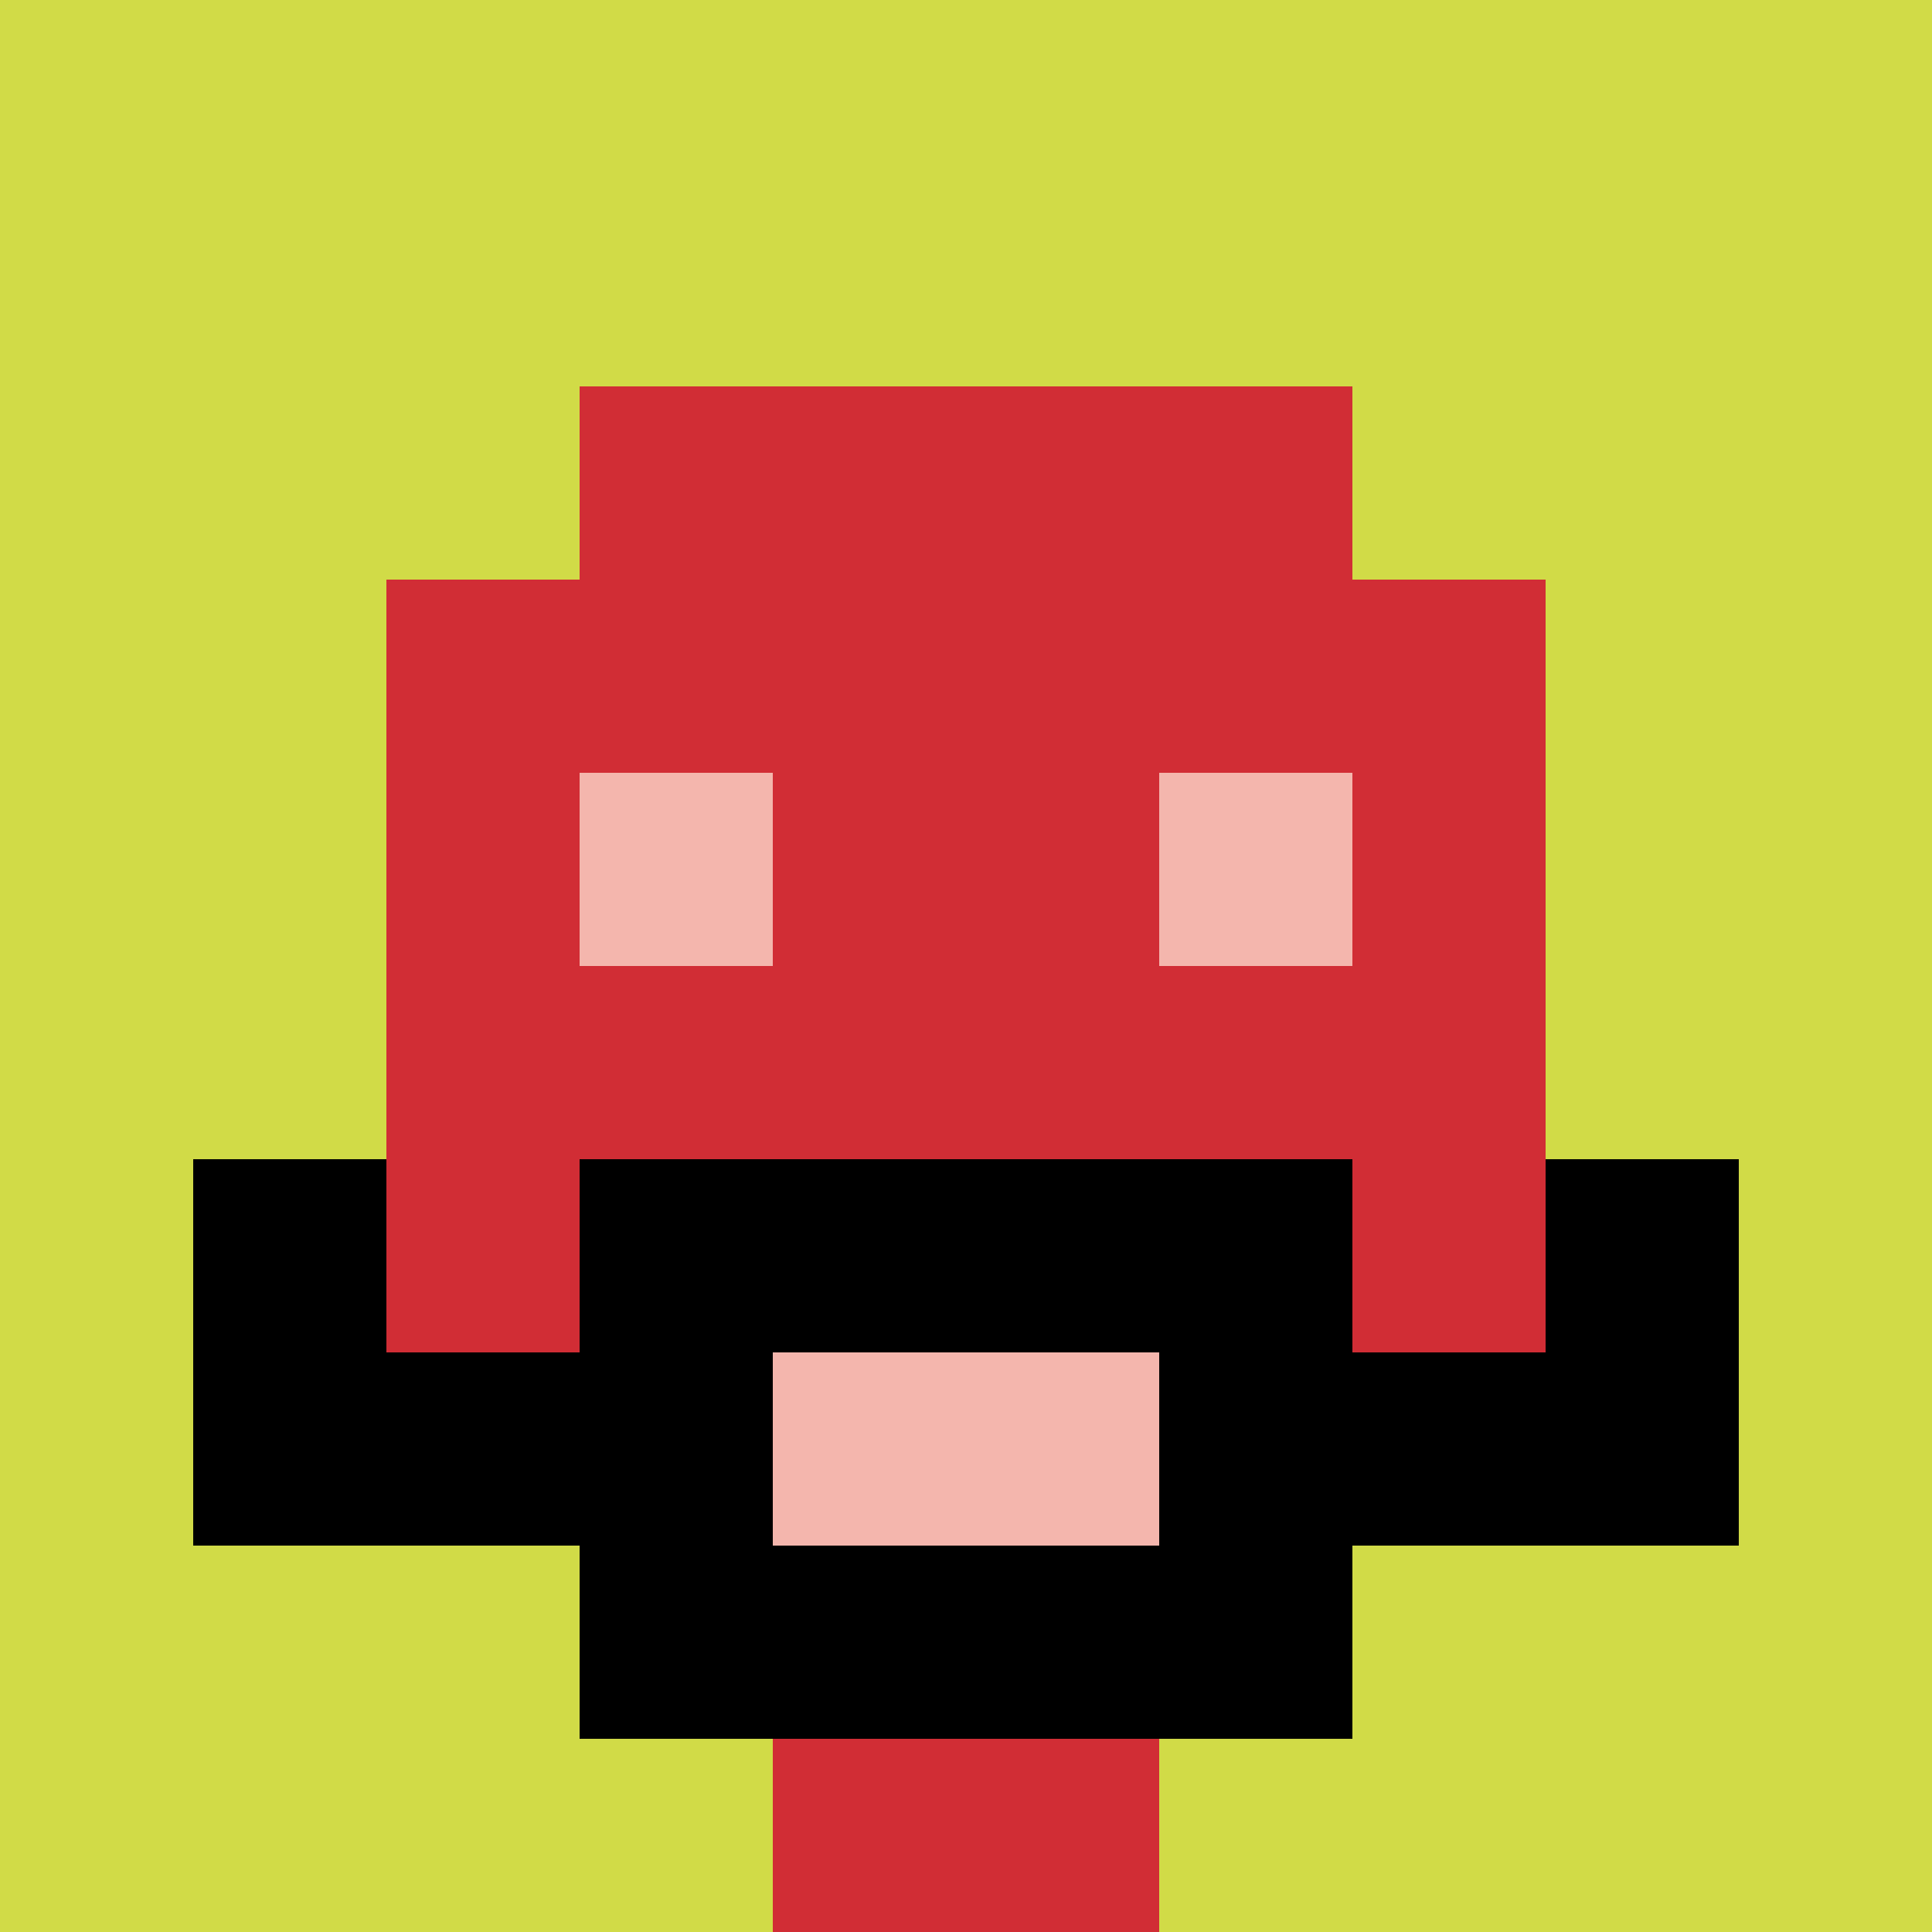
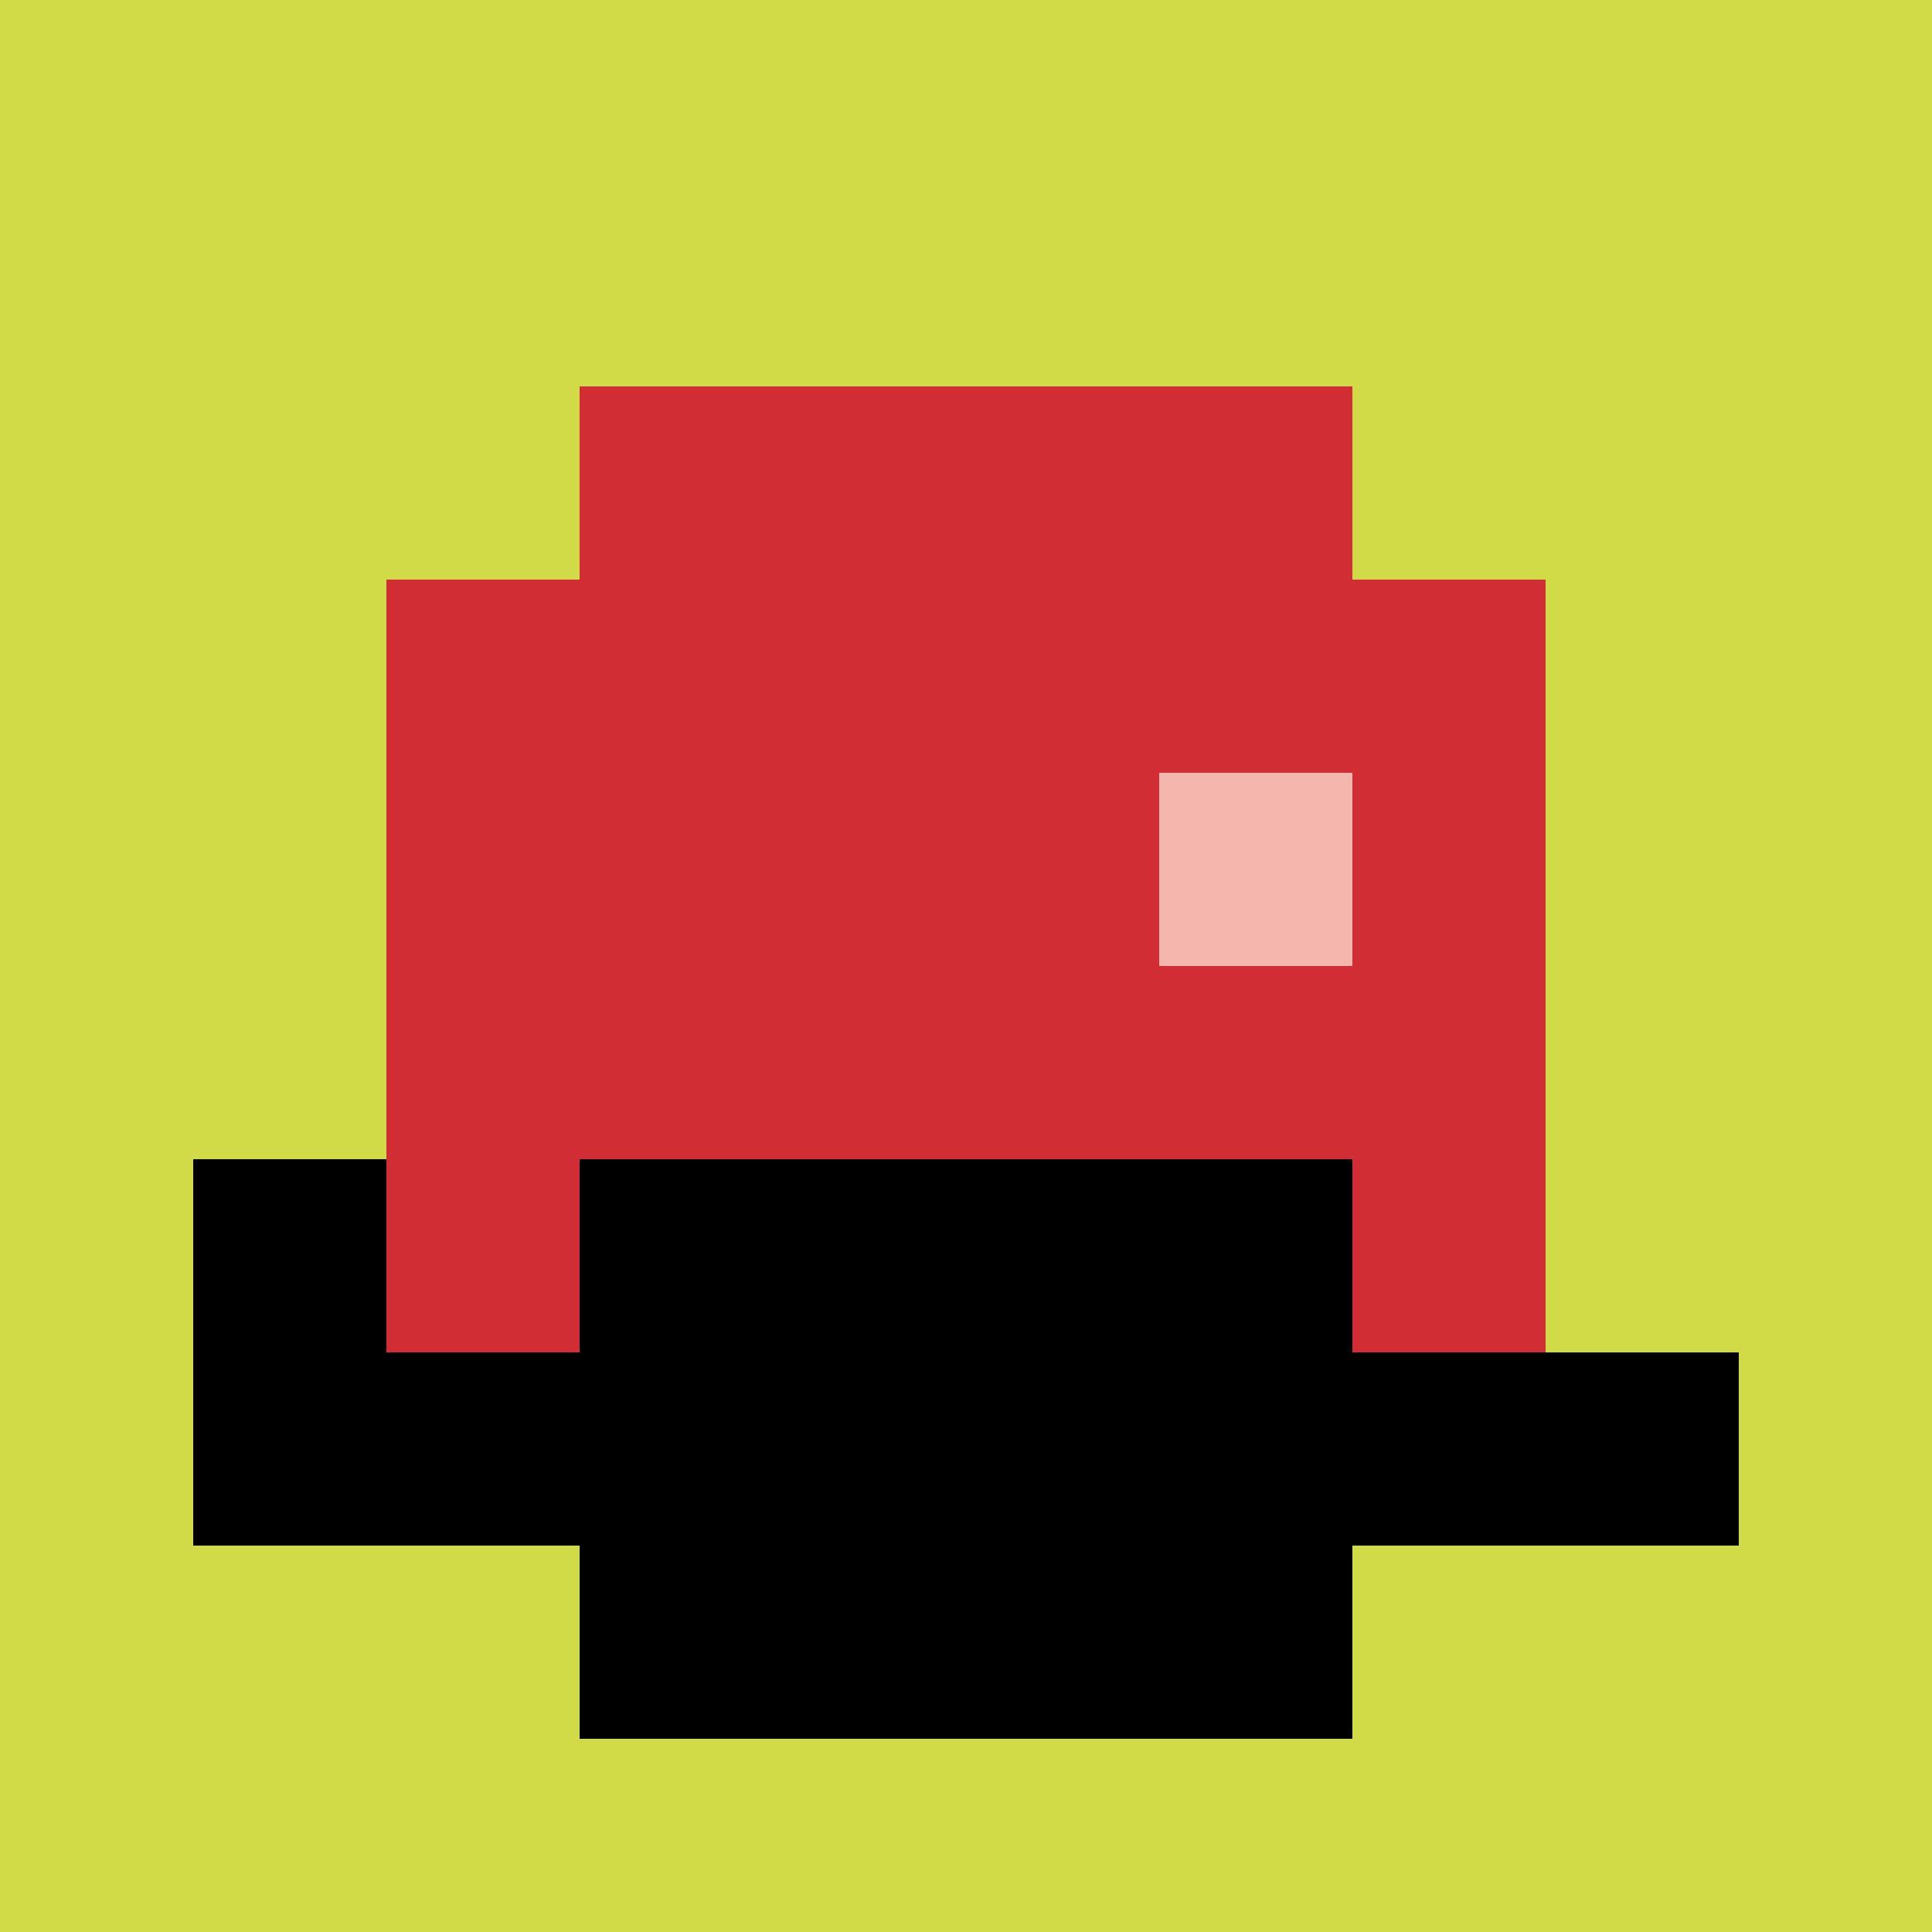
<svg xmlns="http://www.w3.org/2000/svg" version="1.1" width="994" height="994">
  <title>'goose-pfp-196104' by Dmitri Cherniak</title>
  <desc>seed=196104
backgroundColor=#ffffff
padding=0
innerPadding=0
timeout=100
dimension=1
border=false
Save=function(){return n.handleSave()}
frame=3601

Rendered at Tue Oct 03 2023 19:54:39 GMT-0700 (Pacific Daylight Time)
Generated in &lt;1ms
</desc>
  <defs />
-   <rect width="100%" height="100%" fill="#ffffff" />
  <g>
    <g id="0-0">
      <rect x="0" y="0" height="994" width="994" fill="#D1DB47" />
      <g>
        <rect id="0-0-3-2-4-7" x="298.2" y="198.8" width="397.6" height="695.8" fill="#D12D35" />
        <rect id="0-0-2-3-6-5" x="198.8" y="298.2" width="596.4" height="497" fill="#D12D35" />
-         <rect id="0-0-4-8-2-2" x="397.6" y="795.2" width="198.8" height="198.8" fill="#D12D35" />
        <rect id="0-0-1-7-8-1" x="99.4" y="695.8" width="795.2" height="99.4" fill="#000000" />
        <rect id="0-0-3-6-4-3" x="298.2" y="596.4" width="397.6" height="298.2" fill="#000000" />
-         <rect id="0-0-4-7-2-1" x="397.6" y="695.8" width="198.8" height="99.4" fill="#F4B6AD" />
        <rect id="0-0-1-6-1-2" x="99.4" y="596.4" width="99.4" height="198.8" fill="#000000" />
-         <rect id="0-0-8-6-1-2" x="795.2" y="596.4" width="99.4" height="198.8" fill="#000000" />
-         <rect id="0-0-3-4-1-1" x="298.2" y="397.6" width="99.4" height="99.4" fill="#F4B6AD" />
        <rect id="0-0-6-4-1-1" x="596.4" y="397.6" width="99.4" height="99.4" fill="#F4B6AD" />
      </g>
      <rect x="0" y="0" stroke="white" stroke-width="0" height="994" width="994" fill="none" />
    </g>
  </g>
</svg>